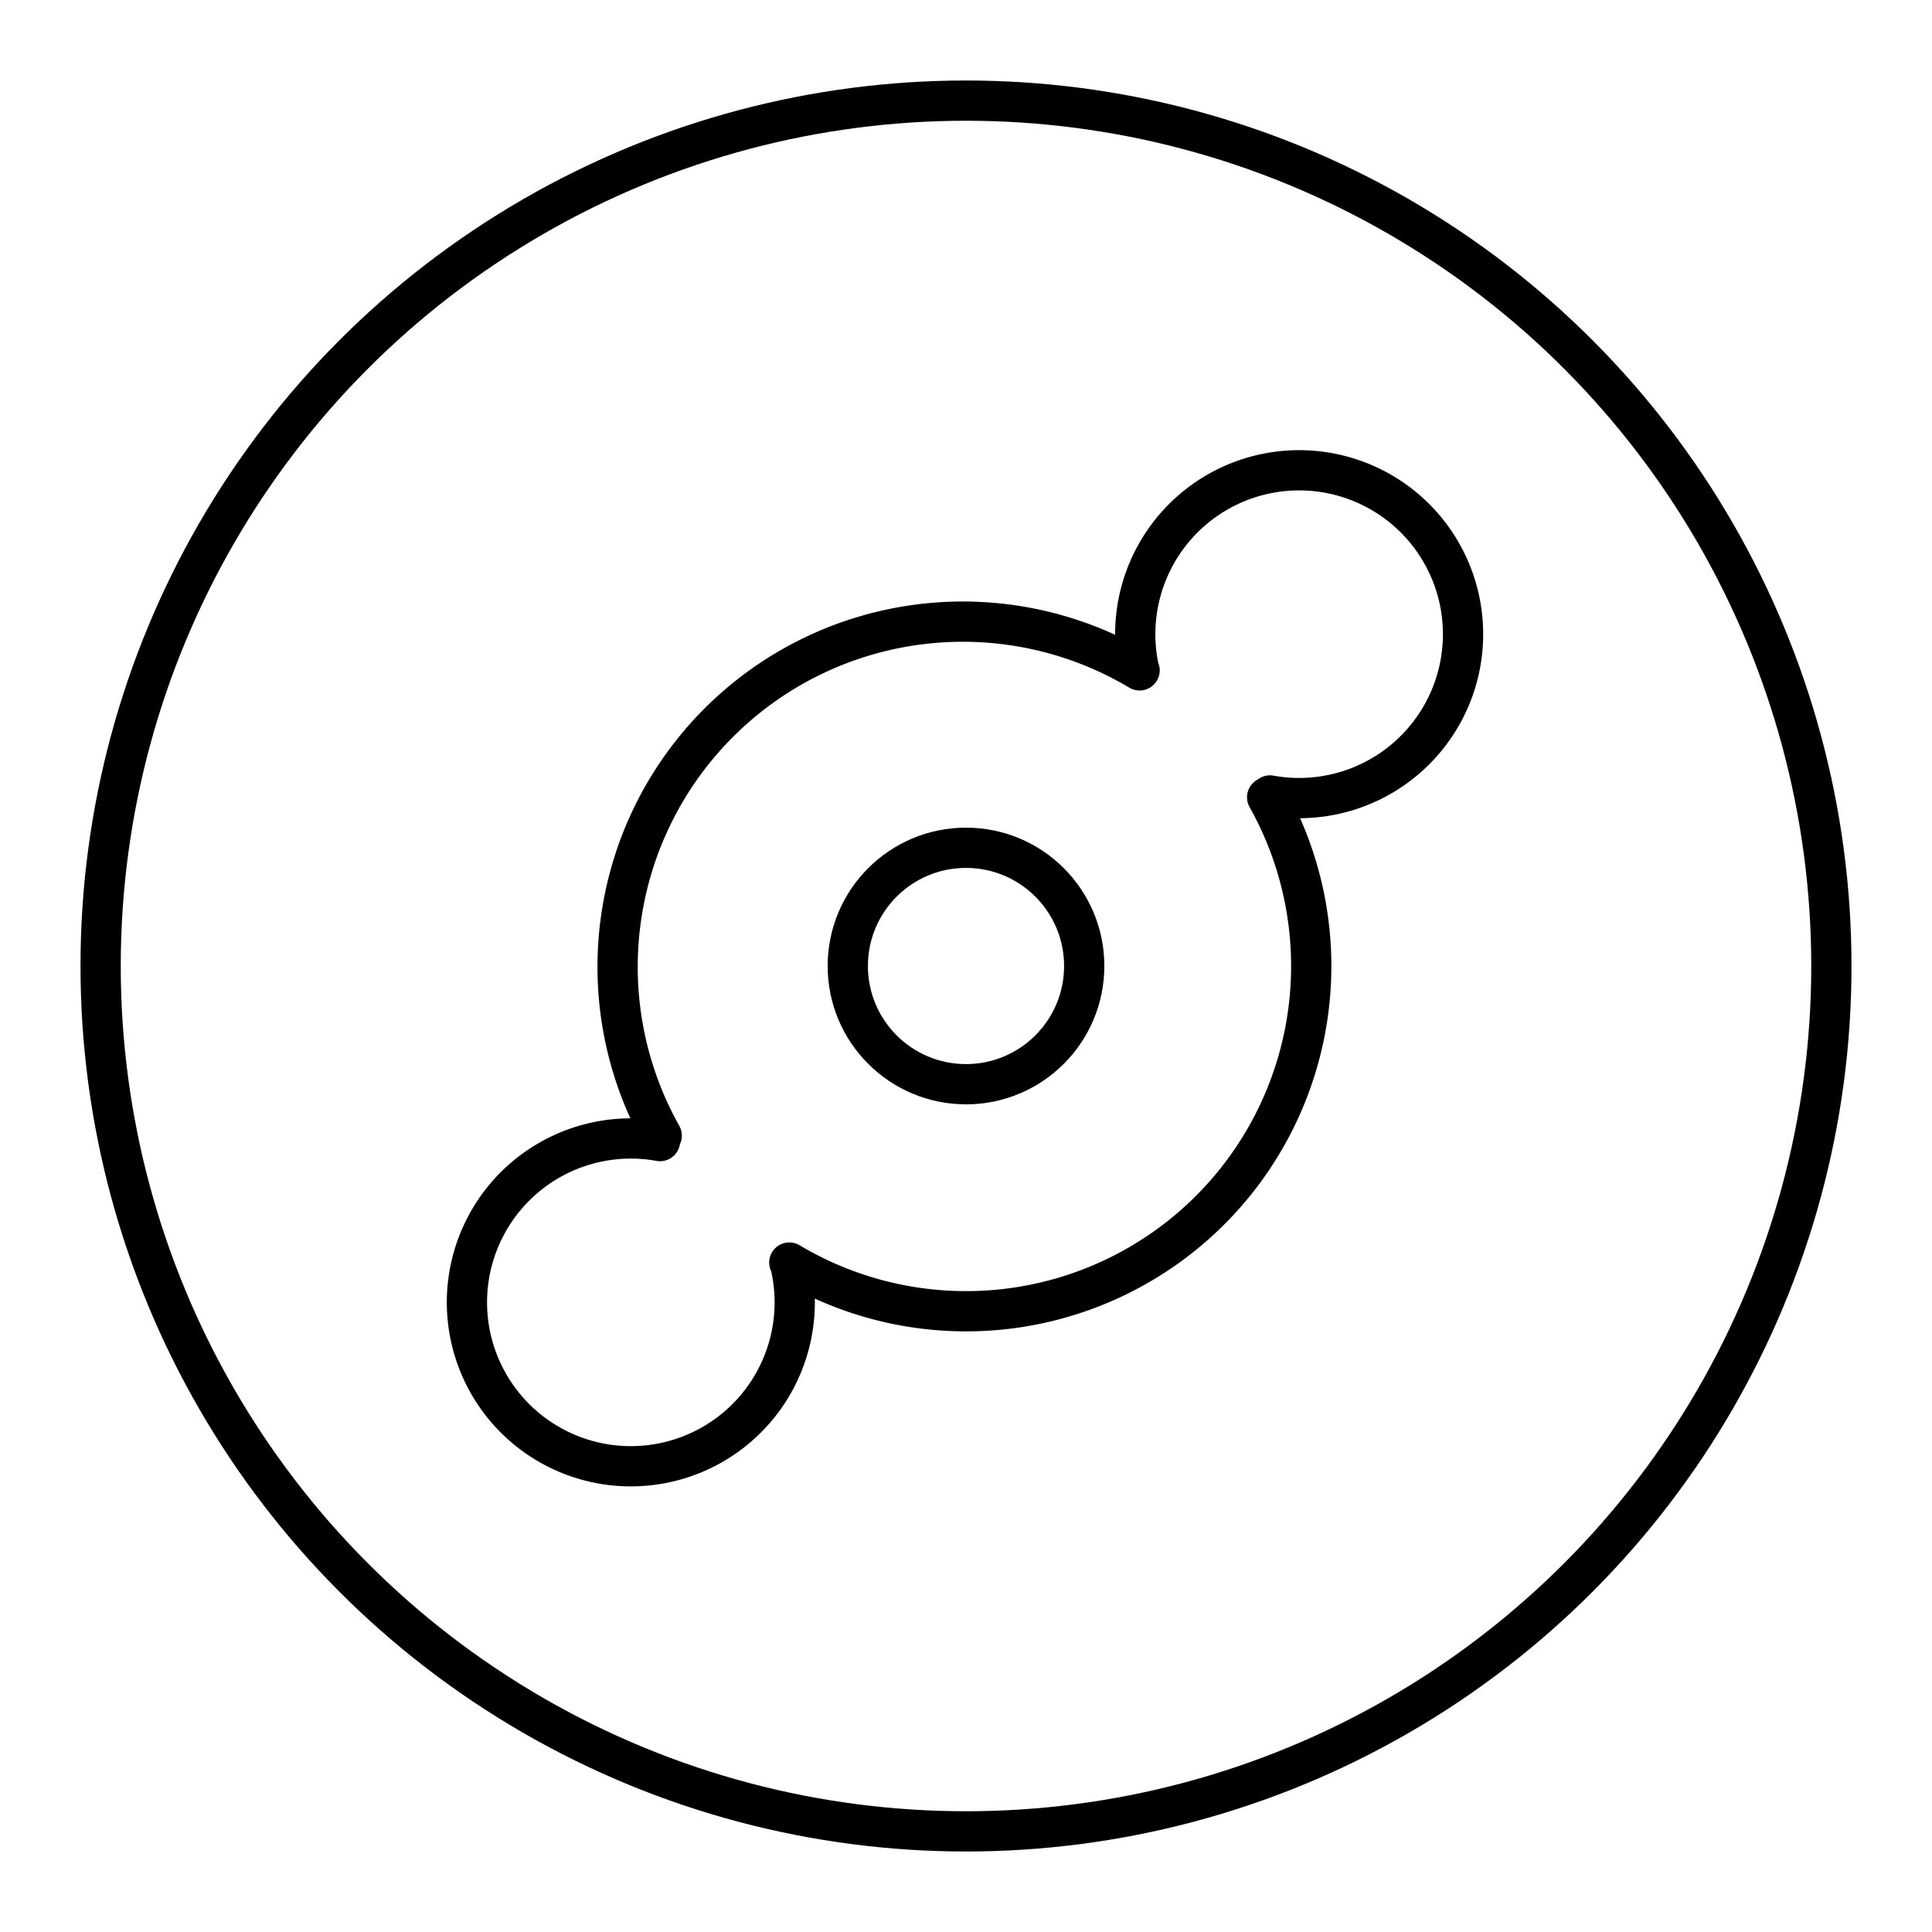
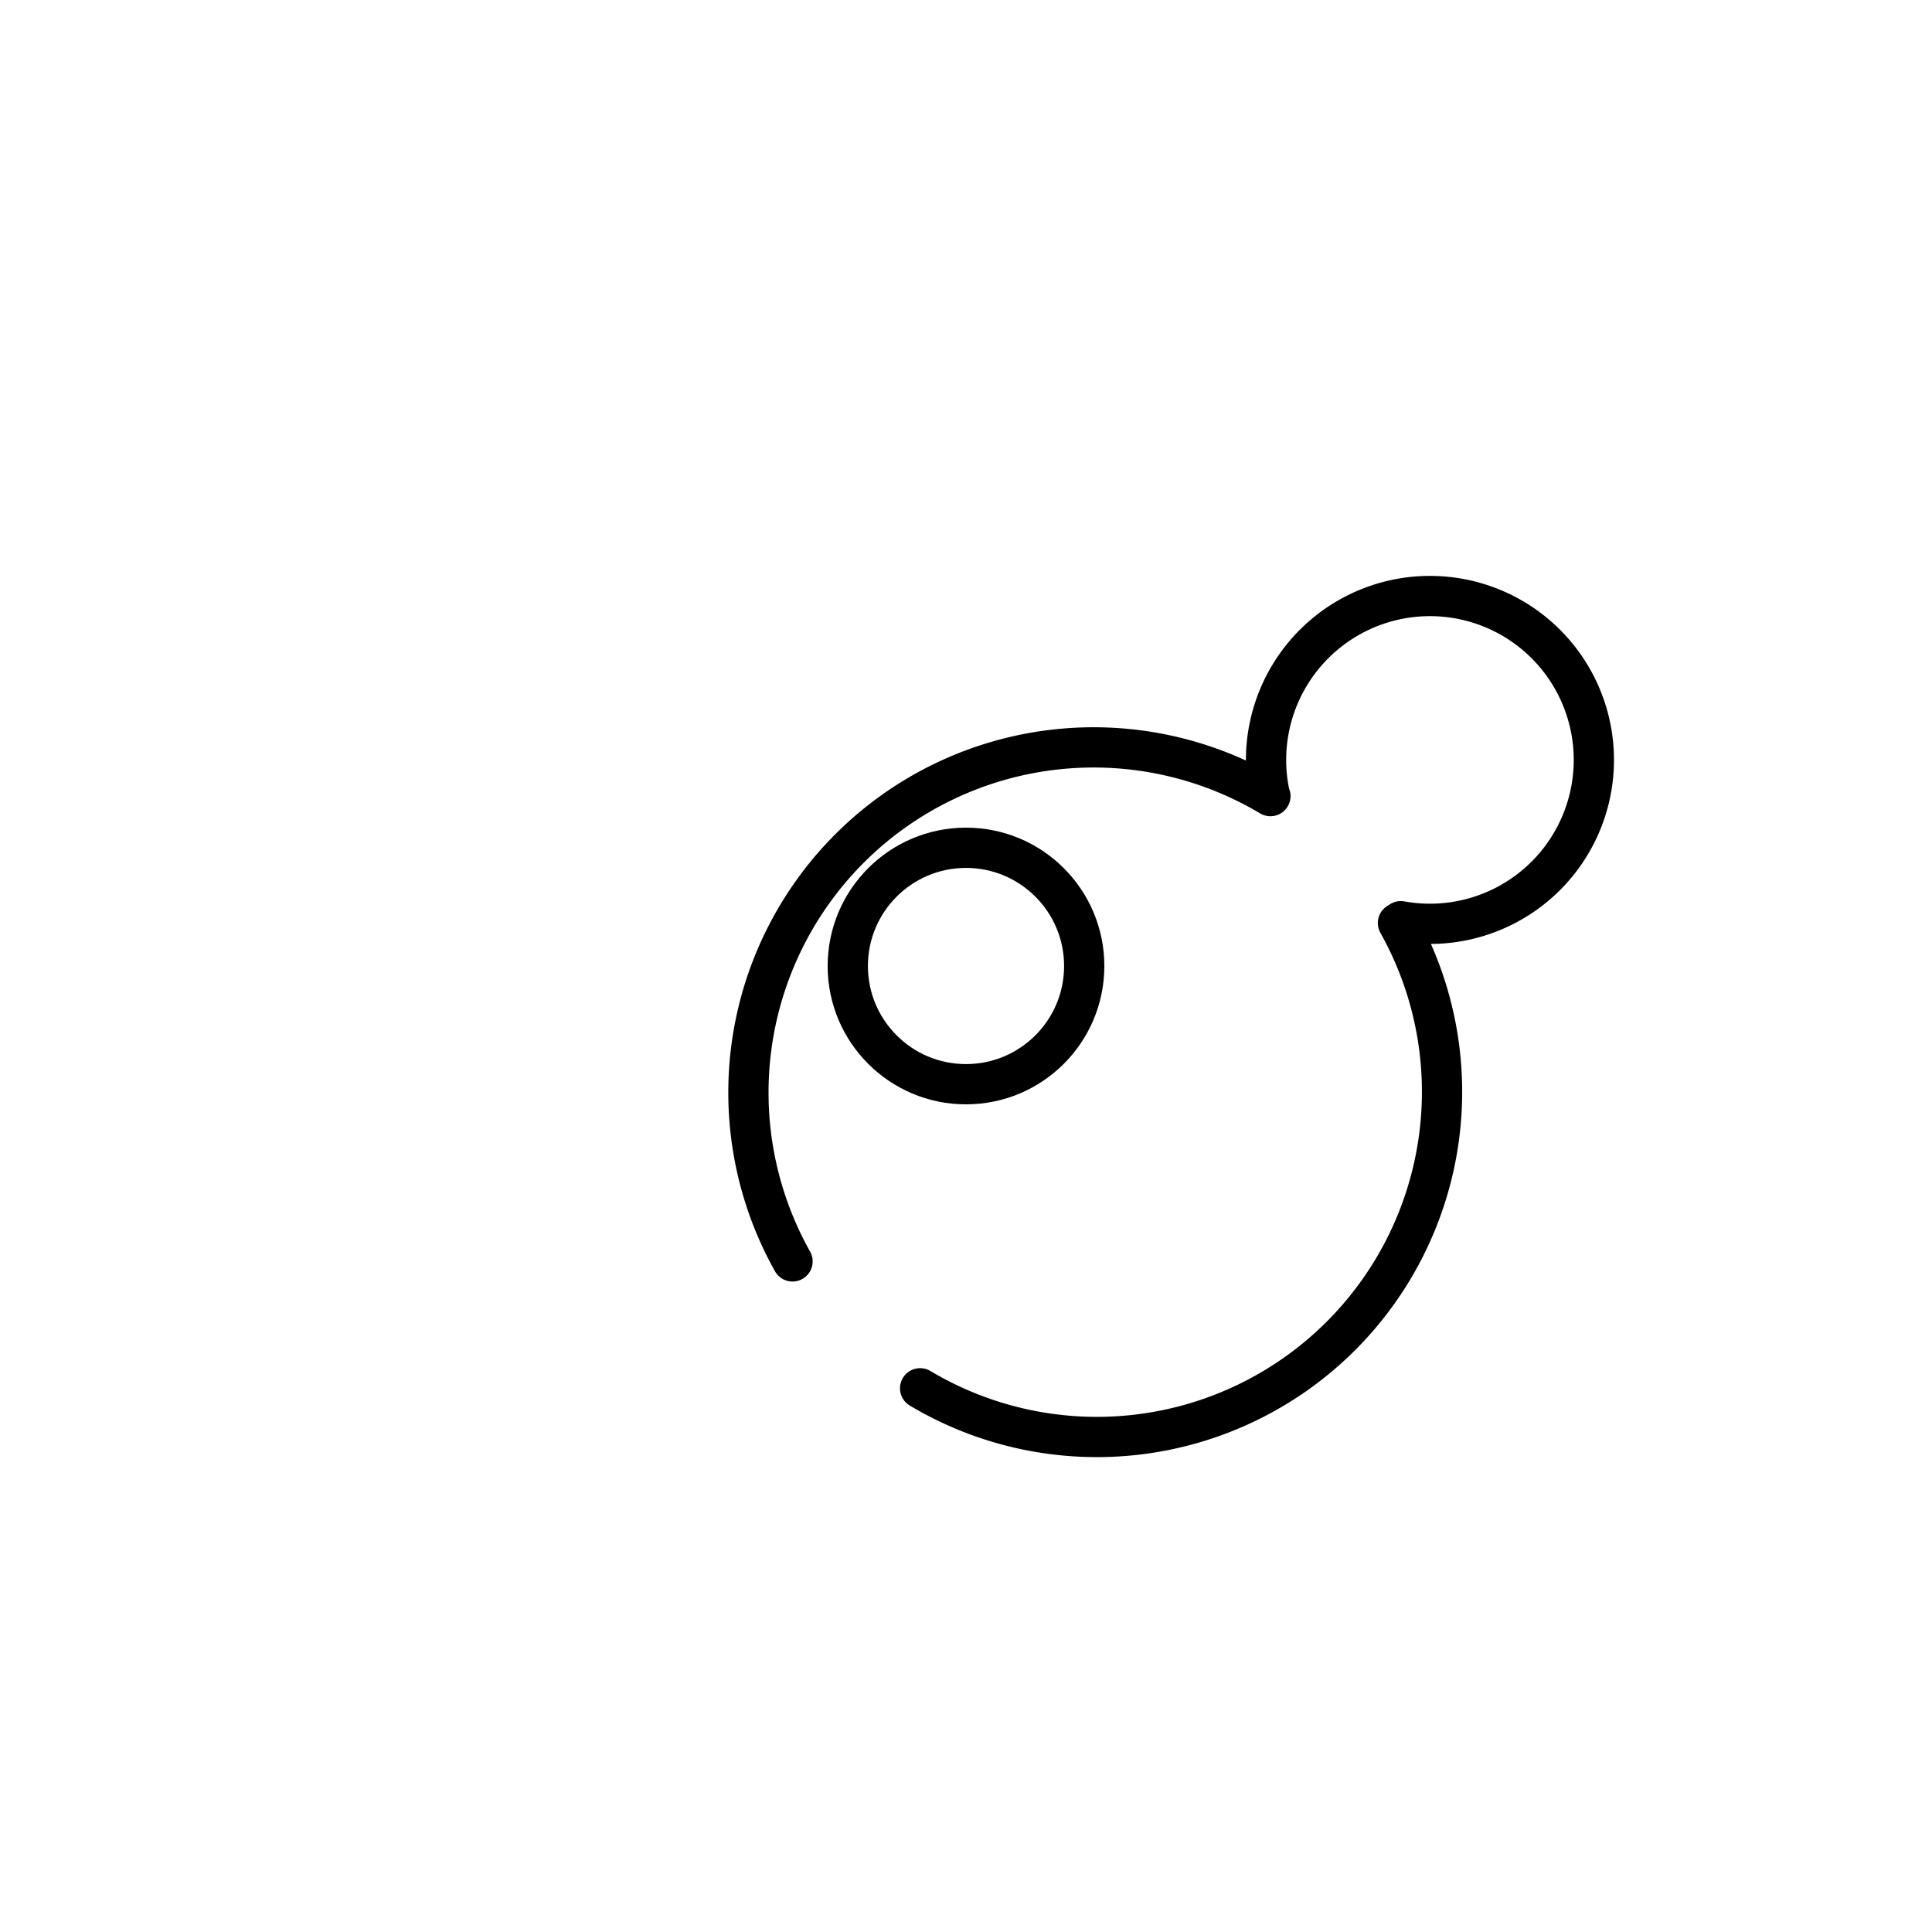
<svg xmlns="http://www.w3.org/2000/svg" width="800" height="800" viewBox="0 0 48 48">
  <g fill="none" stroke="currentColor" stroke-linecap="round" stroke-linejoin="round">
-     <circle cx="24" cy="24" r="21.5" />
-     <path d="M19.648 31.474a4.072 4.072 0 1 1-3.25-3.124m11.904-11.71a4.072 4.072 0 1 1 3.25 3.123m-.07.045a8.576 8.576 0 0 1-11.872 11.56m-3.17-3.153a8.576 8.576 0 0 1 11.873-11.56" />
+     <path d="M19.648 31.474m11.904-11.71a4.072 4.072 0 1 1 3.25 3.123m-.07.045a8.576 8.576 0 0 1-11.872 11.56m-3.17-3.153a8.576 8.576 0 0 1 11.873-11.56" />
    <circle cx="24" cy="24" r="2.937" />
  </g>
</svg>